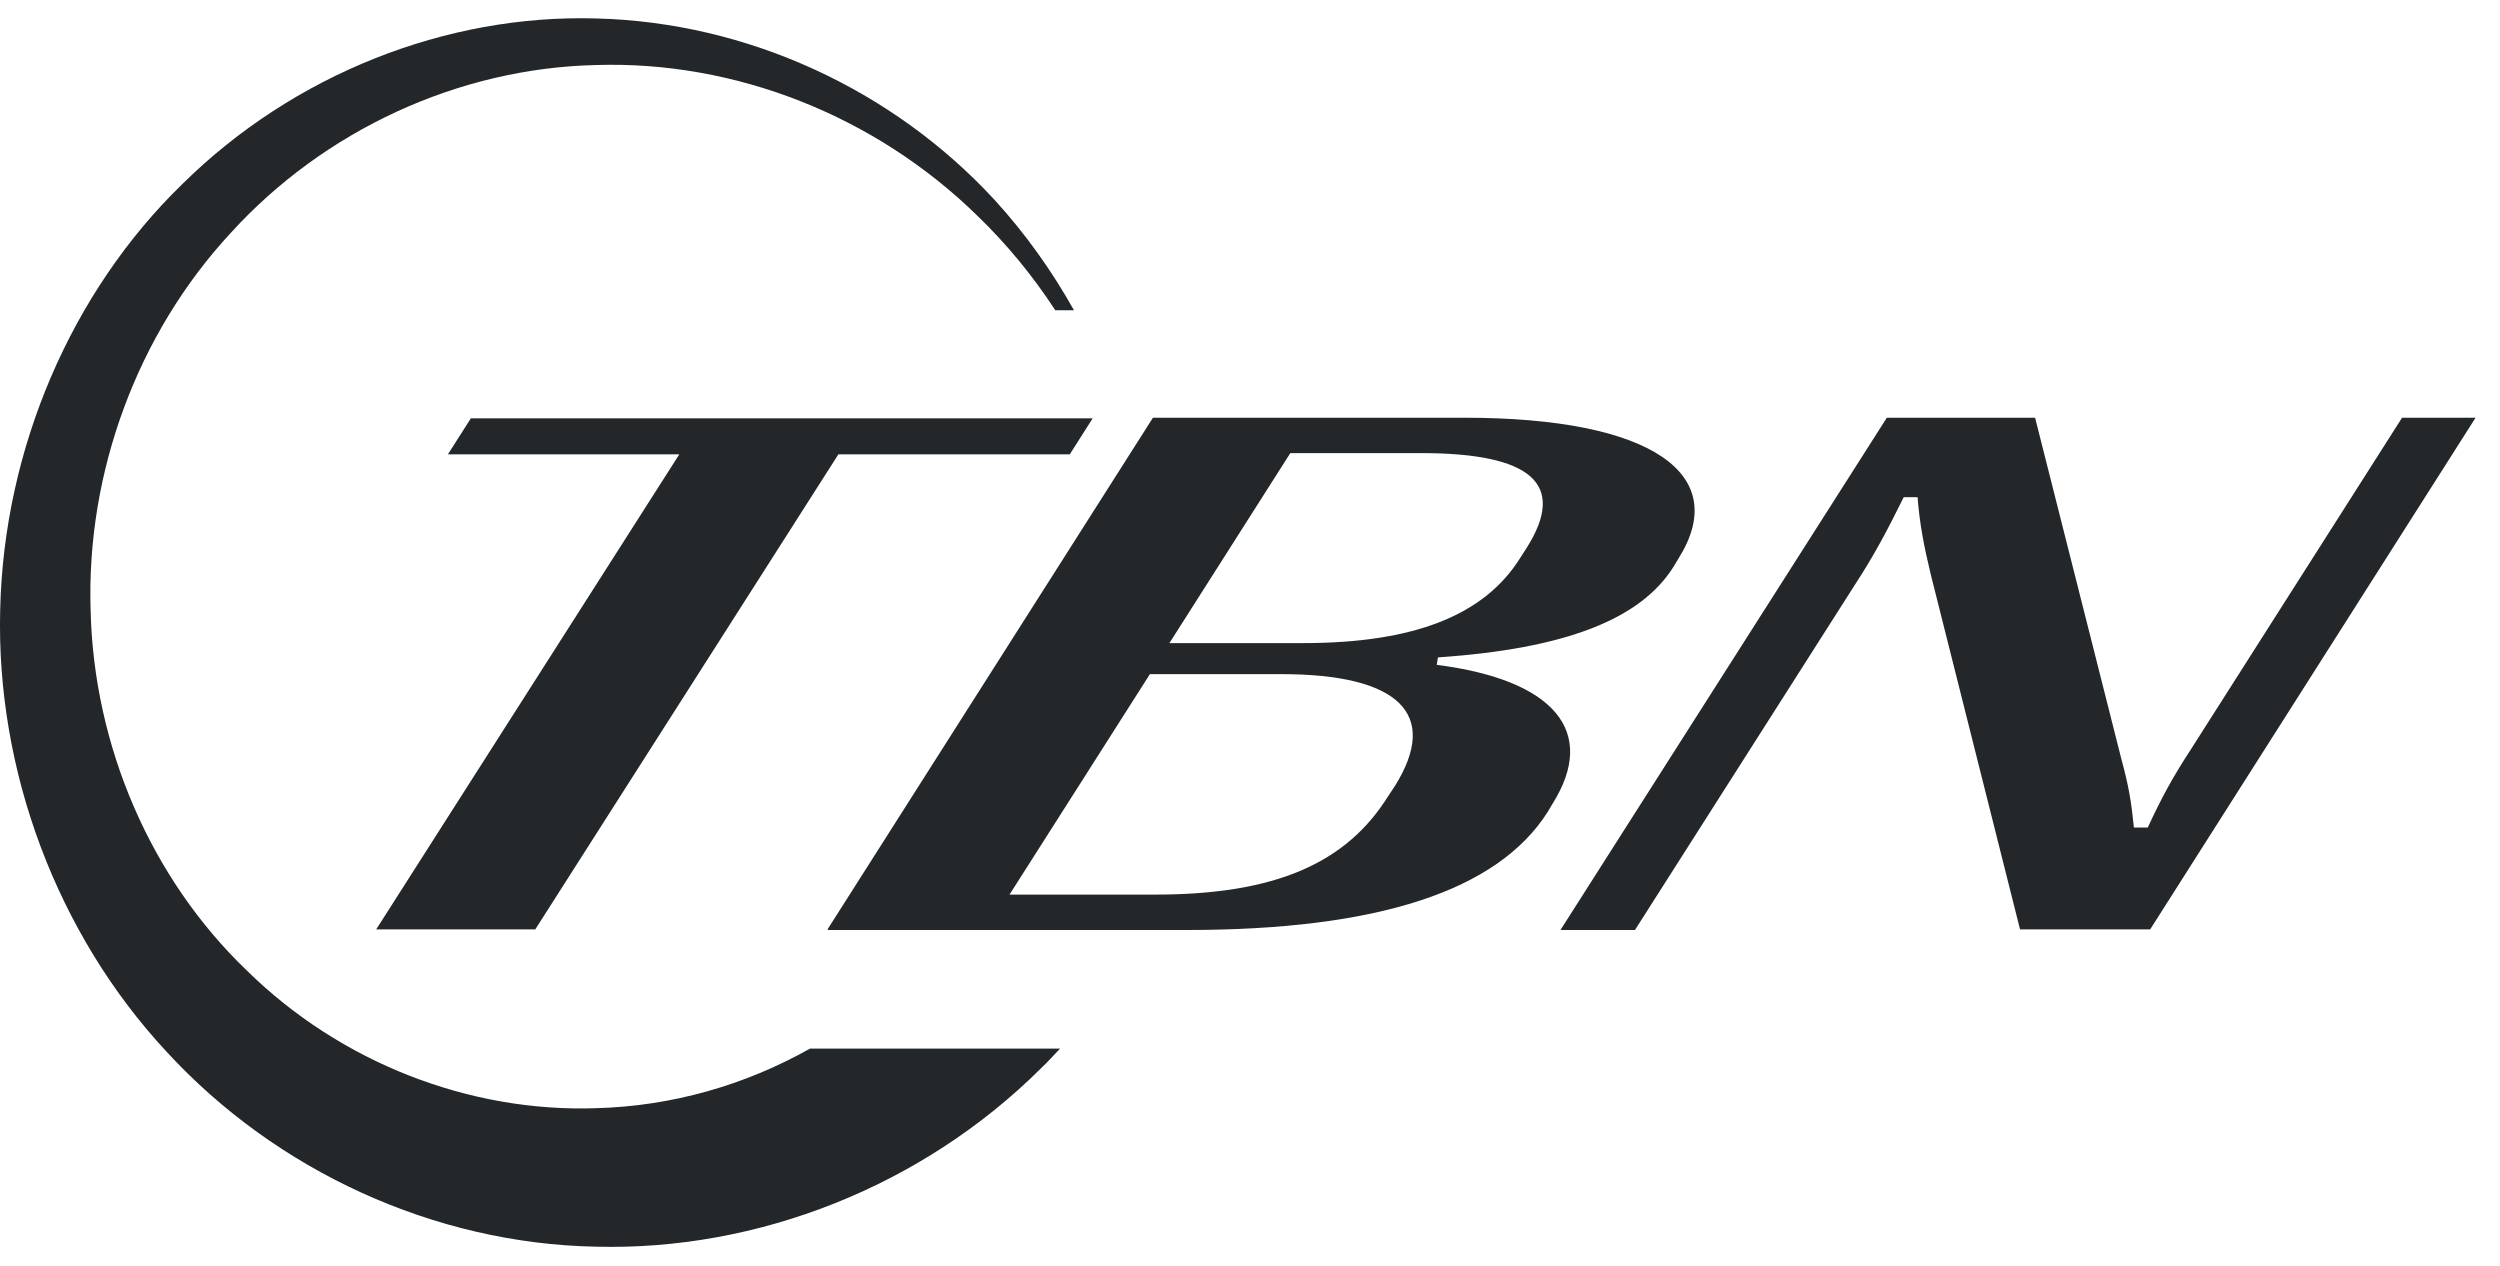
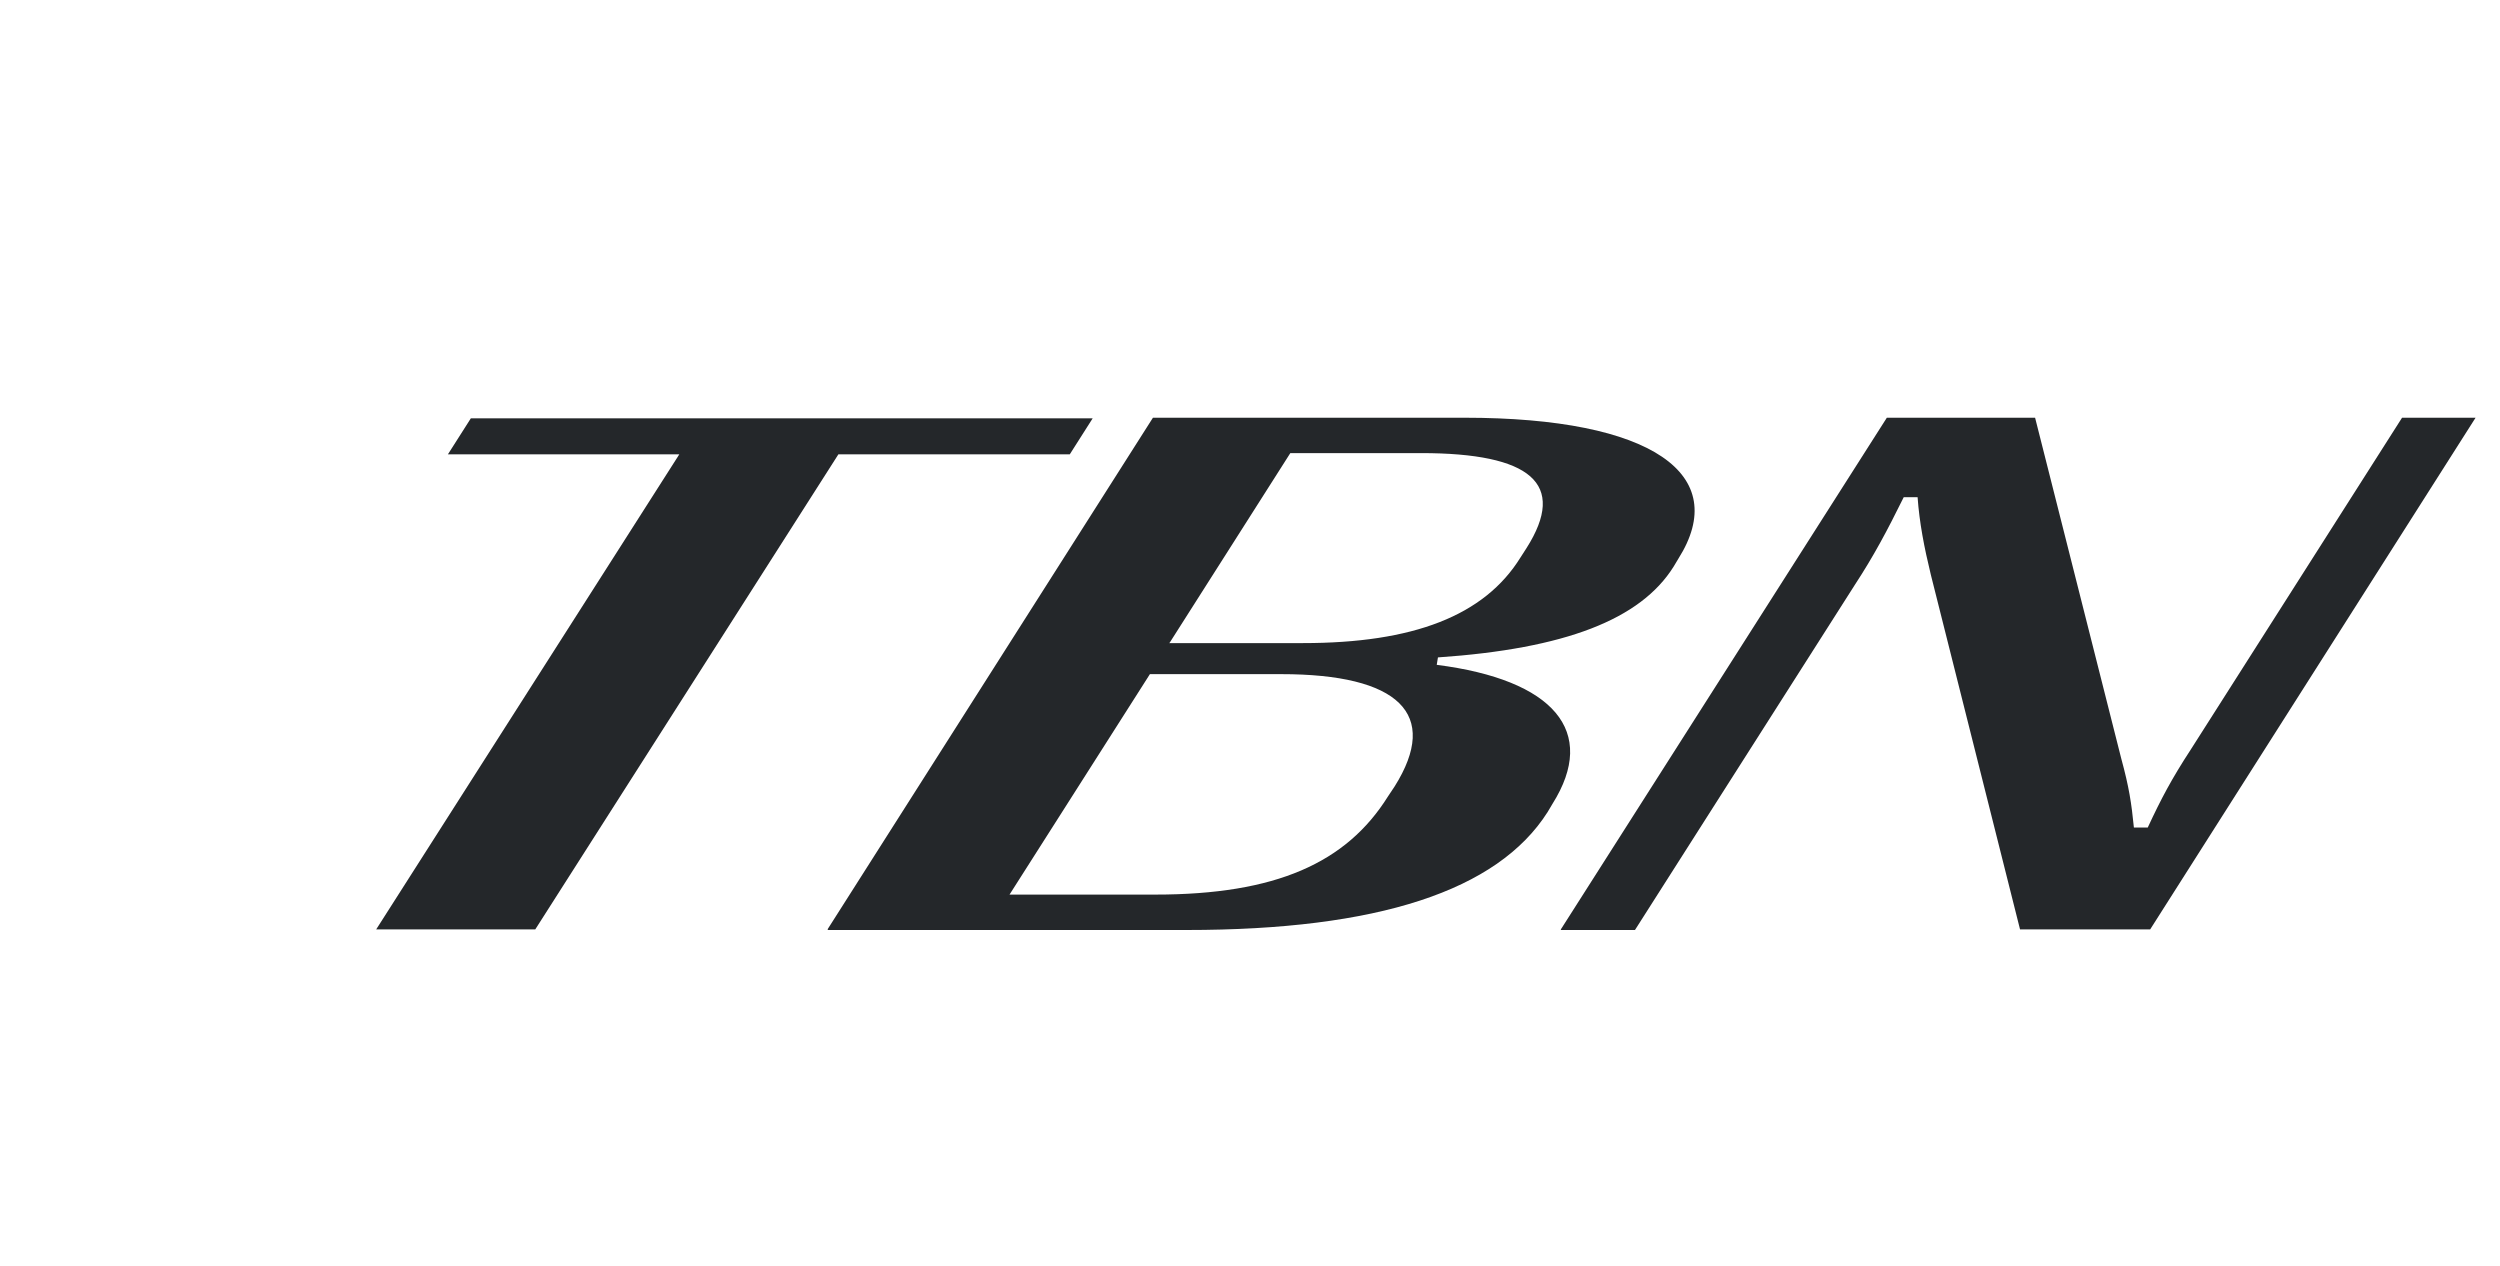
<svg xmlns="http://www.w3.org/2000/svg" width="79" height="40" viewBox="0 0 79 40" fill="none">
  <path d="M11.888 29.368L21.466 14.357H14.154L14.878 13.22H34.528L33.805 14.357H26.493L16.915 29.368H11.888Z" fill="#24272A" />
  <path d="M26.15 29.368L36.433 13.2H46.277C52.237 13.2 54.712 15.005 53.037 17.654L52.884 17.909C51.837 19.577 49.457 20.499 45.439 20.774L45.401 21.009C49.095 21.48 50.504 23.109 49.057 25.404L48.905 25.66C47.324 28.151 43.535 29.388 37.499 29.388H26.169L26.15 29.368ZM31.882 28.269H36.509C40.317 28.269 42.545 27.268 43.859 25.169L44.068 24.855C45.515 22.559 44.202 21.303 40.488 21.303H36.337L31.901 28.269H31.882ZM36.947 20.322H41.174C44.658 20.322 46.905 19.459 48.048 17.615L48.238 17.32C49.533 15.28 48.371 14.318 44.906 14.318H40.774L36.966 20.303L36.947 20.322Z" fill="#24272A" />
  <path d="M49.323 29.368L59.624 13.2H64.309L67.032 23.972C67.279 24.875 67.355 25.385 67.431 26.15H67.869C68.288 25.247 68.631 24.6 69.221 23.697L75.905 13.2H78.228L67.946 29.368H63.833L61.015 18.164C60.805 17.301 60.653 16.516 60.596 15.711H60.158C59.624 16.791 59.206 17.575 58.615 18.478L51.665 29.388H49.323V29.368Z" fill="#24272A" />
-   <path d="M18.838 35.019C14.84 35.156 10.765 33.587 7.794 30.663C4.786 27.779 2.958 23.599 2.863 19.263C2.729 14.946 4.329 10.551 7.299 7.352C10.232 4.134 14.459 2.153 18.838 2.055C23.218 1.917 27.654 3.644 30.91 6.842C31.824 7.725 32.643 8.726 33.348 9.805H33.938C33.233 8.549 32.396 7.372 31.424 6.312C28.206 2.82 23.599 0.701 18.838 0.583C14.097 0.446 9.28 2.349 5.776 5.802C2.253 9.216 0.121 14.181 0.006 19.263C-0.127 24.345 1.796 29.505 5.262 33.233C8.727 37.001 13.716 39.296 18.819 39.395C23.941 39.532 29.14 37.491 32.891 33.763C33.1 33.567 33.291 33.351 33.5 33.135H25.598C23.541 34.293 21.218 34.96 18.819 35.019H18.838Z" fill="#24272A" />
</svg>